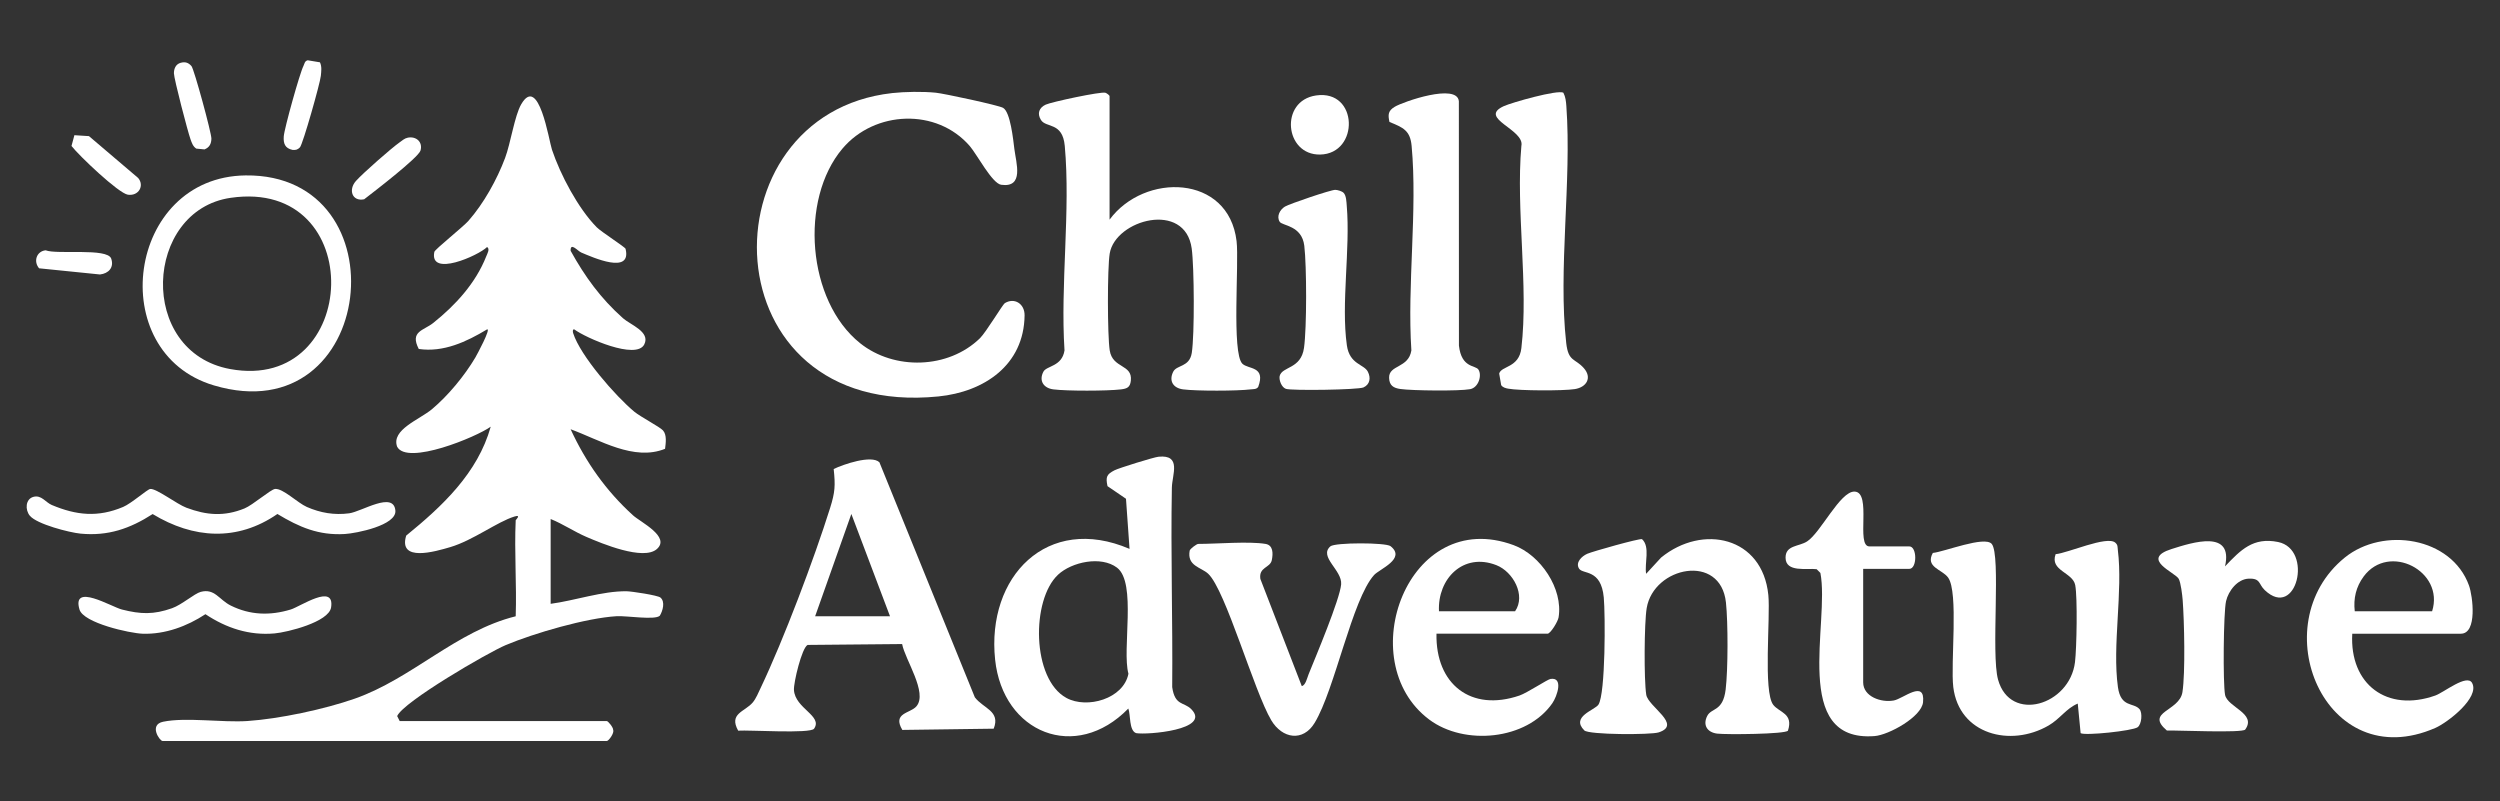
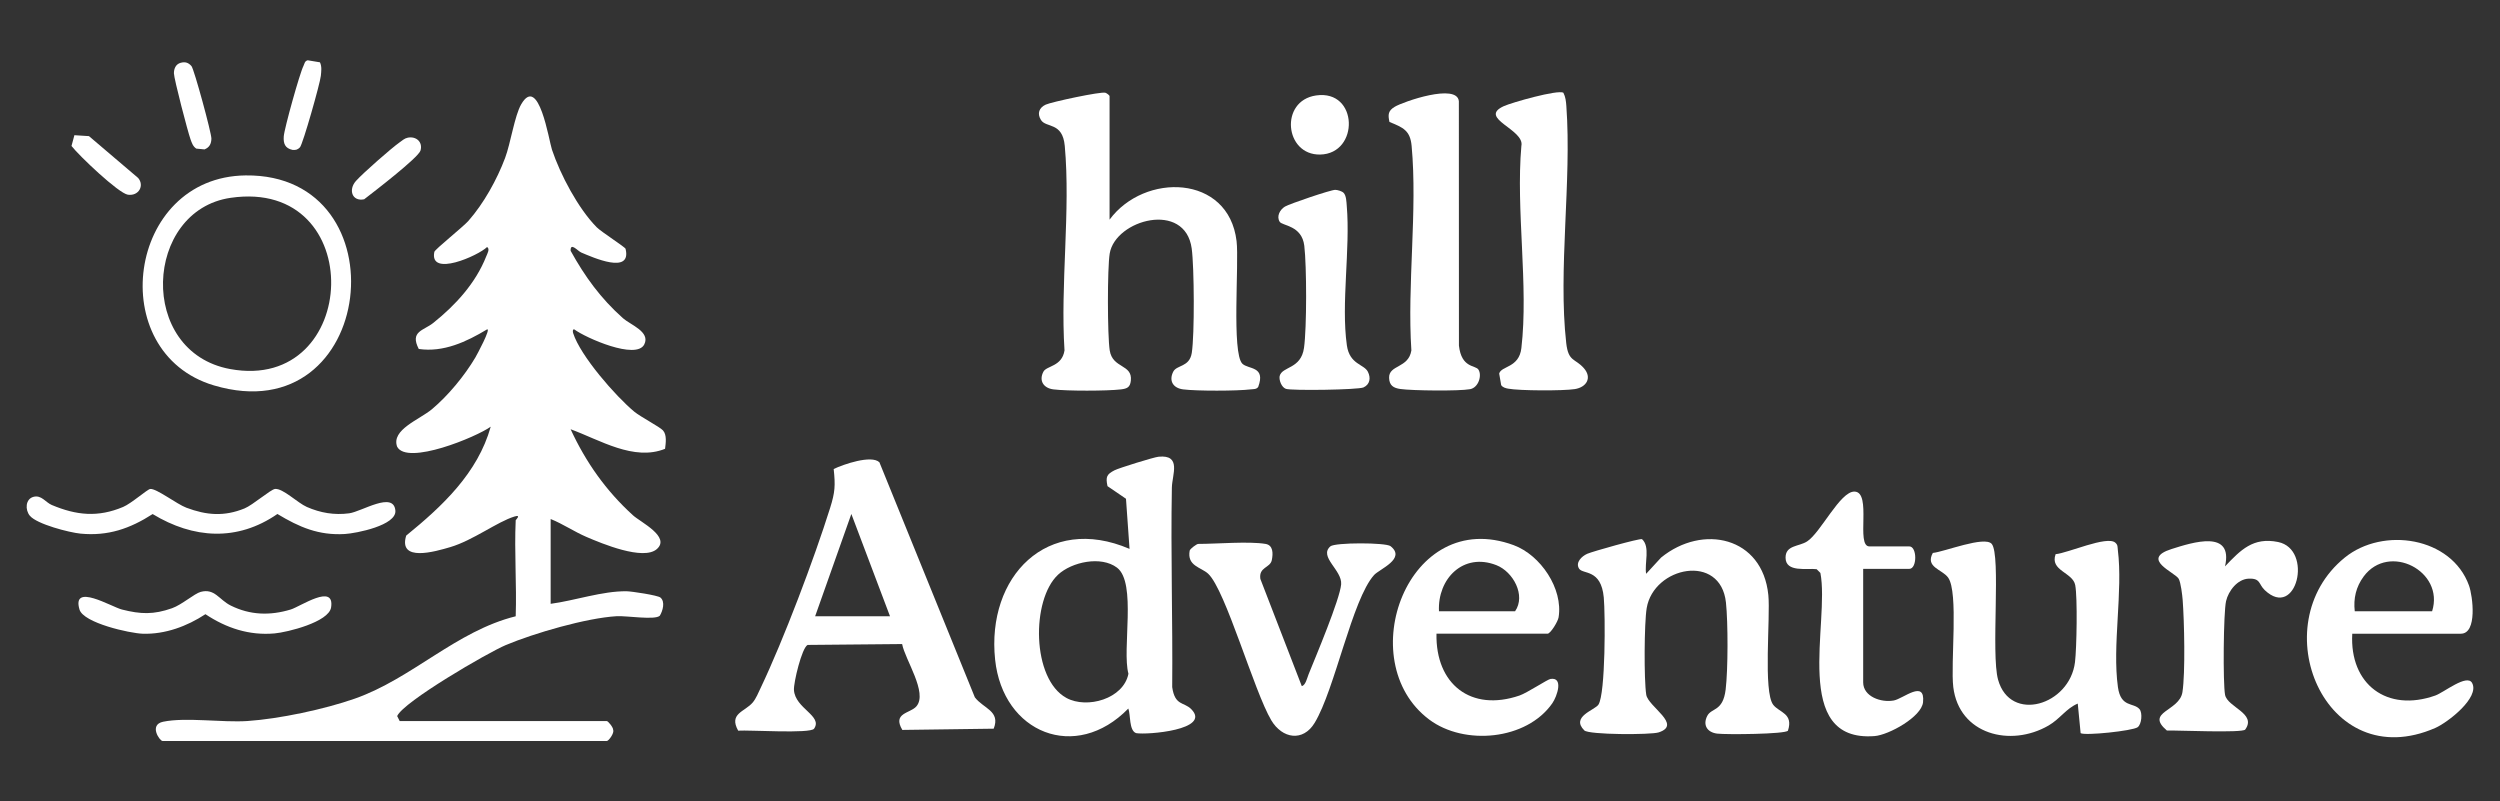
<svg xmlns="http://www.w3.org/2000/svg" id="Layer_1" data-name="Layer 1" viewBox="0 0 2000 641">
  <rect x="0" y="0" width="2000" height="641" fill="#333333" stroke="none" />
-   <path d="M713.55,74.48c10.31-1.15,24.84-1.35,35.14-.31,6.52.66,50.03,9.99,53.77,12.1,5.86,3.32,8.08,25.28,9.03,32.89,1.39,11.18,7.99,31.23-10.53,28.66-7.24-1.01-19.42-24.36-25.11-30.94-26.51-30.68-76.1-28.43-101.81,1.91-34.7,40.93-28.28,121.92,14,155.73,27.35,21.88,70.58,20.76,95.92-3.94,4.82-4.7,18.23-27.04,19.85-28.04,7.78-4.77,15.97.51,15.86,9.75-.47,39.88-32.45,61.22-68.96,64.87-184.58,18.45-188.95-225.67-37.13-242.67Z" fill="#fff" />
  <path d="M887.67,175.7c27.76-37.68,95.18-36.42,101.59,17.18,2.1,17.56-4.06,89.65,4.66,98.11,4.78,4.63,18.86,1.75,12.65,18.55-1.42,2.04-3.88,1.7-6.01,1.96-10.78,1.33-43.39,1.38-54.09,0-7.87-1.02-11.56-6.69-7.92-14.08,2.79-5.65,13.03-3.51,14.87-15.08,2.29-14.42,1.98-68.64-.05-83.51-5.24-38.44-61.07-23.11-65.59,3.92-1.96,11.69-1.87,65.74,0,77.61,2.31,14.62,18.29,10.85,16.9,24.11-.56,5.38-2.97,6.45-7.93,7.05-10.84,1.31-43.36,1.37-54.1-.02-7.78-1.01-11.7-6.87-7.94-14.11,2.54-4.9,14.85-4,16.9-17.03-3.42-52.65,4.93-111.75.21-163.62-1.76-19.39-15.03-14.18-19.09-20.82-3.19-5.22-1.38-9.78,3.82-12.21,4.56-2.13,44.25-10.64,47.79-9.5,1.09.35,3.32,2.02,3.32,2.72v98.78Z" fill="#fff" />
  <path d="M953.02,567.34c16.43,16.59-35.65,20.71-44.12,19.17-5.8-1.99-4.36-15.05-6.25-19.67-42.09,43.21-100.37,19.63-106.56-39.17-6.98-66.28,41.64-116.83,107.54-88.57l-2.84-40.09-14.79-10.09c-1.6-7.48-.63-9.48,5.63-12.7,3.49-1.8,31.39-10.46,35.18-10.84,18.68-1.86,10.87,14.3,10.68,24.75-.98,53.14.75,106.41.27,159.55,2.13,15.14,9.38,11.72,15.26,17.65ZM846.44,459.77c-21.5,20-21.17,83.51,6.76,98.62,16.47,8.91,45.62.7,49.55-19.39-5.3-19.38,6.77-72.82-9.14-84.87-12.7-9.62-36.14-4.63-47.18,5.64Z" fill="#fff" />
  <path d="M703.52,369.8l76.36,188.06c6.83,9.02,20.69,10.85,15.08,25.09l-73.1.99c-8.14-13.74,6.39-13.15,11.28-18.89,9.25-10.85-9.15-37.35-11.43-49.81l-75.61.7c-4.64,2.29-11.28,30.13-10.94,36.01.86,14.92,23.3,20.69,16.09,31.01-2.92,4.17-51.97.92-60.71,1.57-7.71-13.85,5.33-15,11.71-22.62,2.57-3.07,4.54-7.94,6.31-11.65,18.18-38.14,42.86-103.42,55.57-144.01,3.92-12.52,4.23-17.77,2.82-31.04,7.59-3.68,30.21-11.51,36.58-5.38ZM652.11,493h59.89l-30.92-81.83-28.97,81.83Z" fill="#fff" />
  <path d="M1316.89,459.07l11.94-12.98c33.3-27.15,81.21-16.71,85.84,29.97,1.77,17.83-4.27,77.4,3.96,87.84,4.94,6.27,16.19,6.74,11.74,20.62-1.79,2.87-49.77,3.26-56.7,2.37-7.84-1.01-11.6-6.73-7.92-14.08,3.36-6.71,12.61-3.36,14.77-21.16,1.93-15.91,1.95-53.6.24-69.62-4.27-39.83-57.84-28.78-63.41,4.47-1.99,11.9-2.23,57.39-.36,69.26,1.52,9.65,29.06,23.93,9.97,30.15-6.38,2.08-55.95,1.97-59.5-1.57-11.11-11.09,8.45-16.2,11.31-20.66,5.68-8.86,5.51-72.21,4.25-85.7-2.16-23.13-16.74-18.25-19.78-23.1s2.05-9.87,6.61-11.87c4.26-1.86,41.6-12.38,43.76-11.69,6.75,6.12,1.84,19.21,3.3,27.77Z" fill="#fff" />
  <path d="M1711.63,567.36c2.46,2.88,1.74,12.05-1.53,14.43-3.99,2.91-42.12,6.91-45.6,4.73l-2.29-23.66c-9.33,3.92-14.11,12.19-23.35,17.55-30.39,17.62-71.63,7.21-76.23-30.75-2.3-18.93,4.37-75.88-4.16-87.64-4.78-6.58-18.49-8.22-12.21-19.67,9.25-.92,41.45-13.84,47.11-7.24,7.57,8.83-.7,87.93,5.09,108.65,9.73,34.85,57.33,20.51,61.54-14.07,1.35-11.1,2.08-51.57.18-61.6-1.96-10.34-20.53-11.43-15.68-24.76,9.77-.87,40.98-14.96,47.68-9.25,2.22,1.9,1.78,3.45,2.09,5.91,4.19,33.3-4.58,76.42.07,109.69,2.33,16.68,12.53,12.07,17.29,17.66Z" fill="#fff" />
  <path d="M1881.81,506.97c-2.27,40.43,27.73,63.15,66.43,49.45,6.92-2.45,25.38-17.6,29.46-10.01,6.29,11.71-19.7,31.69-29.46,35.95-88.32,38.58-138.48-82.65-72.44-136.28,30.6-24.85,85.44-16.54,99.42,22.4,2.97,8.29,6.85,38.49-6.57,38.49h-86.84ZM1945.69,489.01c10.14-32.13-34.58-55.14-54.77-27.81-6.11,8.27-8.28,17.59-7.12,27.81h61.88Z" fill="#fff" />
  <path d="M1149.18,506.97c-.8,40.34,27.52,62.78,66.43,49.45,6.06-2.08,22.25-12.85,24.77-13.26,10.6-1.69,5.39,13.82,1.44,19.5-20.56,29.52-70.4,34.01-98.46,12.98-62.3-46.68-17.16-170.91,67.66-139.48,21.41,7.93,39.6,34.75,35.85,57.72-.55,3.38-6.46,13.08-8.86,13.08h-88.83ZM1151.18,489.01h60.89c8.79-12.71-1.54-31.64-15-36.89-26.47-10.33-47.17,10.88-45.89,36.89Z" fill="#fff" />
  <path d="M1182.79,295.74c2.91,4.63.03,14.34-6.72,15.6-8.71,1.63-46.32,1.2-55.73-.13-5.57-.79-8.9-2.8-9.06-8.97-.26-10.53,15.54-7.52,17.82-21.89-3.45-52.61,4.98-111.81.2-163.62-1.15-12.45-6.87-14.72-17.73-19.16-1.3-5.88-1.1-8.95,4.21-12.14,6.8-4.09,49.88-19.08,51.31-4.47l.06,195.51c2.06,18.28,13.23,15.43,15.64,19.26Z" fill="#fff" />
  <path d="M1250.71,74.21c1.73,3.31,2.1,6.91,2.37,10.6,4.38,60.15-6.72,131.1-.09,189.67,1.7,15.06,6.97,12.06,14,19.93,6.9,7.73,2.29,15.37-7.14,16.87-9.16,1.46-44.42,1.36-53.39-.36-2.05-.39-4.31-.97-5.52-2.84l-1.59-9.24c1.7-6.24,15.89-4.45,17.75-20.32,5.84-49.82-4.49-110.71,0-161.74,2.95-13.32-35.23-22.19-14.02-31.88,6.24-2.85,43.3-13.38,47.63-10.69Z" fill="#fff" />
  <path d="M1012.44,435.13c6.12,1.02,6.12,7.55,5,12.99-1.29,6.3-10.56,5.39-9.16,15l33.13,85.74c3.02-.47,4.39-6.78,5.47-9.46,5.73-14.15,25.01-59.91,26.04-71.93.97-11.32-18.11-22.03-8.63-30.38,3.62-3.19,44.36-3.14,48.14-.16,12.73,10.03-8.87,18.31-13.19,23.11-17.55,19.52-31.29,91.37-47.48,118.18-9.38,15.53-26.01,12.68-34.74-2-13.75-23.11-36.57-104.25-50.45-117.2-5.65-5.28-17.12-6.14-14.82-18.56.55-1.67,5.72-5.33,6.78-5.33,15.02,0,40.47-2.24,53.9,0Z" fill="#fff" />
  <path d="M1490.54,455.09v90.8c0,11.42,14.4,16.38,24.5,14.49,7.52-1.4,25.18-17.03,23.4,1.37-1.14,11.75-27.43,26.25-38.83,27.12-67.06,5.12-35.61-90.72-43.29-130.51l-2.99-3c-7.8-.99-24.86,2.84-24.88-9.24-.02-10.08,10.65-8.76,17.19-12.96,10.95-7.02,26.44-40.15,37.95-39.89,14.23.31.8,43.86,11.93,43.86h31.94c6.32,0,6.32,17.96,0,17.96h-36.93Z" fill="#fff" />
  <path d="M1780.02,453.09c12.5-13.11,22.49-23.56,42.44-19.49,28.45,5.8,14.77,62.63-10.62,38.54-5.14-4.88-3.17-9.55-12.83-9.22-9.05.32-16.27,9.81-18.16,17.97-2.1,9.04-2.56,65.69-.81,74.93,1.9,10.05,25.53,14.87,16.13,27.82-2.09,2.89-54.59.55-62.69.76-17.68-15.04,10.03-15.23,12.46-30.64,2.42-15.35,1.47-57.21.19-73.8-.31-4.01-1.49-13.77-3.12-16.84-2.76-5.19-31.14-15.82-5.82-23.88,17.12-5.45,49.64-15.77,42.82,13.85Z" fill="#fff" />
  <path d="M1074.85,154.24c2.22,2.23,2.29,7.29,2.55,10.4,2.97,34.76-4.64,78.18.1,111.66,2.18,15.37,13.73,14.95,16.81,21.11,2.49,4.97,1.64,10.13-3.49,12.52-4.17,1.95-57.46,2.72-62.08,1.15-3.39-1.15-5.63-6.74-5.03-10.22,1.96-7.89,17.09-5.41,19.5-22.56,2.26-16.11,2.17-65.28.23-81.68s-17.63-15.89-19.69-19.21c-2.72-4.38.2-9.71,4.21-12.14,3.57-2.16,36.73-13.45,40.26-13.39,1.87.03,5.33,1.06,6.63,2.37Z" fill="#fff" />
  <path d="M1052.87,76.36c33.99-4.92,34.75,46.66,3.26,47.28-28.48.56-32.61-43.04-3.26-47.28Z" fill="#fff" />
  <g>
    <path d="M412.56,416.17c0-.16,4.81-4.73-.96-2.96-13.83,4.23-33.2,19.1-51.38,24.48-11.98,3.54-41.82,12.31-35.26-9.21,29-23.63,57.23-50.02,67.62-87.14-11.36,8.24-66.99,31.24-74.88,16-4.89-13.61,18.01-21.69,27.93-30.03,12.91-10.86,26.02-26.71,34.61-41.24,1.24-2.1,12.88-23.67,9.38-22.55-16.39,9.89-34.85,18.54-54.61,15.66-7.3-14.17,3.87-14.66,11.54-20.79,17.84-14.25,33.91-31.73,42.46-53.34.76-1.93,3.21-6.11.6-7.38-6.96,6.84-46.36,24.4-42.14,3.85.41-2.02,22.81-19.8,27.2-24.76,12.25-13.84,22.93-33.1,29.42-50.41,4.4-11.73,7.61-33.89,12.91-42.97,14.06-24.12,22.12,29.05,24.58,36.38,6.7,19.99,20.93,46.98,35.77,62.03,3.71,3.76,22.77,15.87,23.11,17.27,5.09,20.99-26.5,6.72-35.39,2.99-2.89-1.21-8.81-8.62-8.57-1.42,11.54,20.84,24.04,38.04,41.88,53.94,5.92,5.28,22.11,10.83,17.05,20.94-6.37,12.72-46.96-5.28-55.96-11.97-1.36-.44-1.37,1.64-.96,2.94,5.78,18.22,33.97,50.44,48.92,62.86,4.93,4.09,20.42,12.16,22.95,14.98,3.25,3.63,2.22,10.14,1.68,14.72-24.96,10.11-52.22-7.11-75.57-15.66,12.2,26.44,28.36,49.28,49.88,68.85,6.09,5.54,30.29,17.19,19.09,27.03-10.77,9.46-44.03-4.45-56.34-9.74-9.77-4.2-18.75-10.36-28.6-14.32v67.85c19.26-2.56,41.35-10.29,60.78-10.05,3.9.05,24.91,3.21,27.06,5.04,3.98,3.39,1.81,10.71-.49,14.5-3.7,3.74-26.7-.05-34.53.41-24.3,1.44-65.95,13.54-88.69,23.09-14.38,6.04-81.96,45.36-86.92,56.81l2.02,3.99h165.69c.99,0,5.21,5.01,5.09,7.09,1.06,2.55-3.63,8.87-5.09,8.87H130.09c-2.4,0-11.18-13.03.45-15.42,18.21-3.75,47.37.78,67.4-.56,25.48-1.71,61.74-9.43,85.89-17.91,45.9-16.12,81.18-54.11,128.73-65.89.87-25.51-1.18-51.33,0-76.83Z" fill="#fff" />
    <path d="M196.53,140.33c126.5-1.41,104.72,206.67-25.41,167.99-88.16-26.21-69.7-166.93,25.41-167.99ZM184.51,158.26c-69.29,10.08-74.86,123.33-.35,136.99,104.42,19.15,110.83-153.07.35-136.99Z" fill="#fff" />
    <path d="M23.89,412.62c-3.95-4.74-3.57-13.37,2.83-15.13s9.73,4.43,14.73,6.52c19.75,8.3,36.95,10.03,57.06,1.54,6.66-2.81,19.39-14.14,21.68-14.38,4.94-.51,21.22,12.12,28.9,15,16.15,6.06,30.19,7.2,46.47.6,6.65-2.69,20.97-15.23,24.44-15.6,6.28-.68,17.99,11.13,25.5,14.41,10.89,4.76,21.93,6.64,33.81,5.08,9.99-1.31,35.63-18.06,36.99-2.15,1,11.76-31.23,18.16-40.39,18.7-20.98,1.25-36.48-5.46-53.98-16.02-32.11,22.19-67.26,19.82-99.82.06-18.13,11.67-35.72,17.77-57.64,15.66-8.95-.86-34.97-7.56-40.57-14.29Z" fill="#fff" />
    <path d="M160.53,473.51c11.23-3.02,14.7,6.28,24.05,10.93,15.57,7.73,31.46,8.16,47.93,3.18,7.77-2.35,35.41-21.42,32.37-1.69-1.81,11.72-35.01,19.89-45.19,20.8-20.33,1.82-38.69-4.3-55.34-15.38-14.62,9.63-32.28,16.22-50.18,15.63-10.23-.34-47.39-8.55-50.58-19.38-6.37-21.62,25.47-2.14,33.96.02,15.01,3.81,25.31,4.18,40.08-1.04,7.85-2.78,17.89-11.72,22.89-13.06Z" fill="#fff" />
    <path d="M246.14,48.22l9.84,1.64c1.61,3.51,1.04,7.2.68,10.87-.57,5.9-14.39,54.73-16.72,57.15-1.81,1.88-3.37,2.3-5.94,2.04-6.03-1.31-7.38-5.08-7-10.77.42-6.28,12.82-50.66,15.73-56.33.9-1.76.91-3.95,3.41-4.6Z" fill="#fff" />
    <path d="M144.49,50.26c3.61-1.02,6.21-.21,8.68,2.6,2.11,2.41,16.07,53.69,15.95,58.07-.11,4.15-1.55,6.99-5.51,8.6l-6.59-.64c-2.7-1.78-3.56-4.58-4.6-7.42-2.15-5.88-13.23-48.39-13.28-52.79-.04-3.74,1.48-7.34,5.35-8.43Z" fill="#fff" />
    <path d="M326.2,110.14c6.71-1.32,12.15,3.38,10.22,10.25-1.6,5.69-37.97,33.54-45.09,39.04-9.64,1.97-12.86-7.6-6.55-14.69,5.43-6.1,28.17-26.11,34.96-30.89,2.03-1.43,3.9-3.2,6.46-3.7Z" fill="#fff" />
    <path d="M110.52,142.37c5.21,6.13.41,14.66-8.22,13.39-7.48-1.11-39.23-31.35-45.1-38.98l2.32-8.62,11.65.74,39.34,33.47Z" fill="#fff" />
-     <path d="M36.52,200.24c9.15,3.6,49.36-2.16,52.44,6.64,2.45,7.02-1.99,11.91-8.97,12.7l-48.72-4.94c-4.71-5.51-2.05-13.64,5.25-14.4Z" fill="#fff" />
  </g>
</svg>